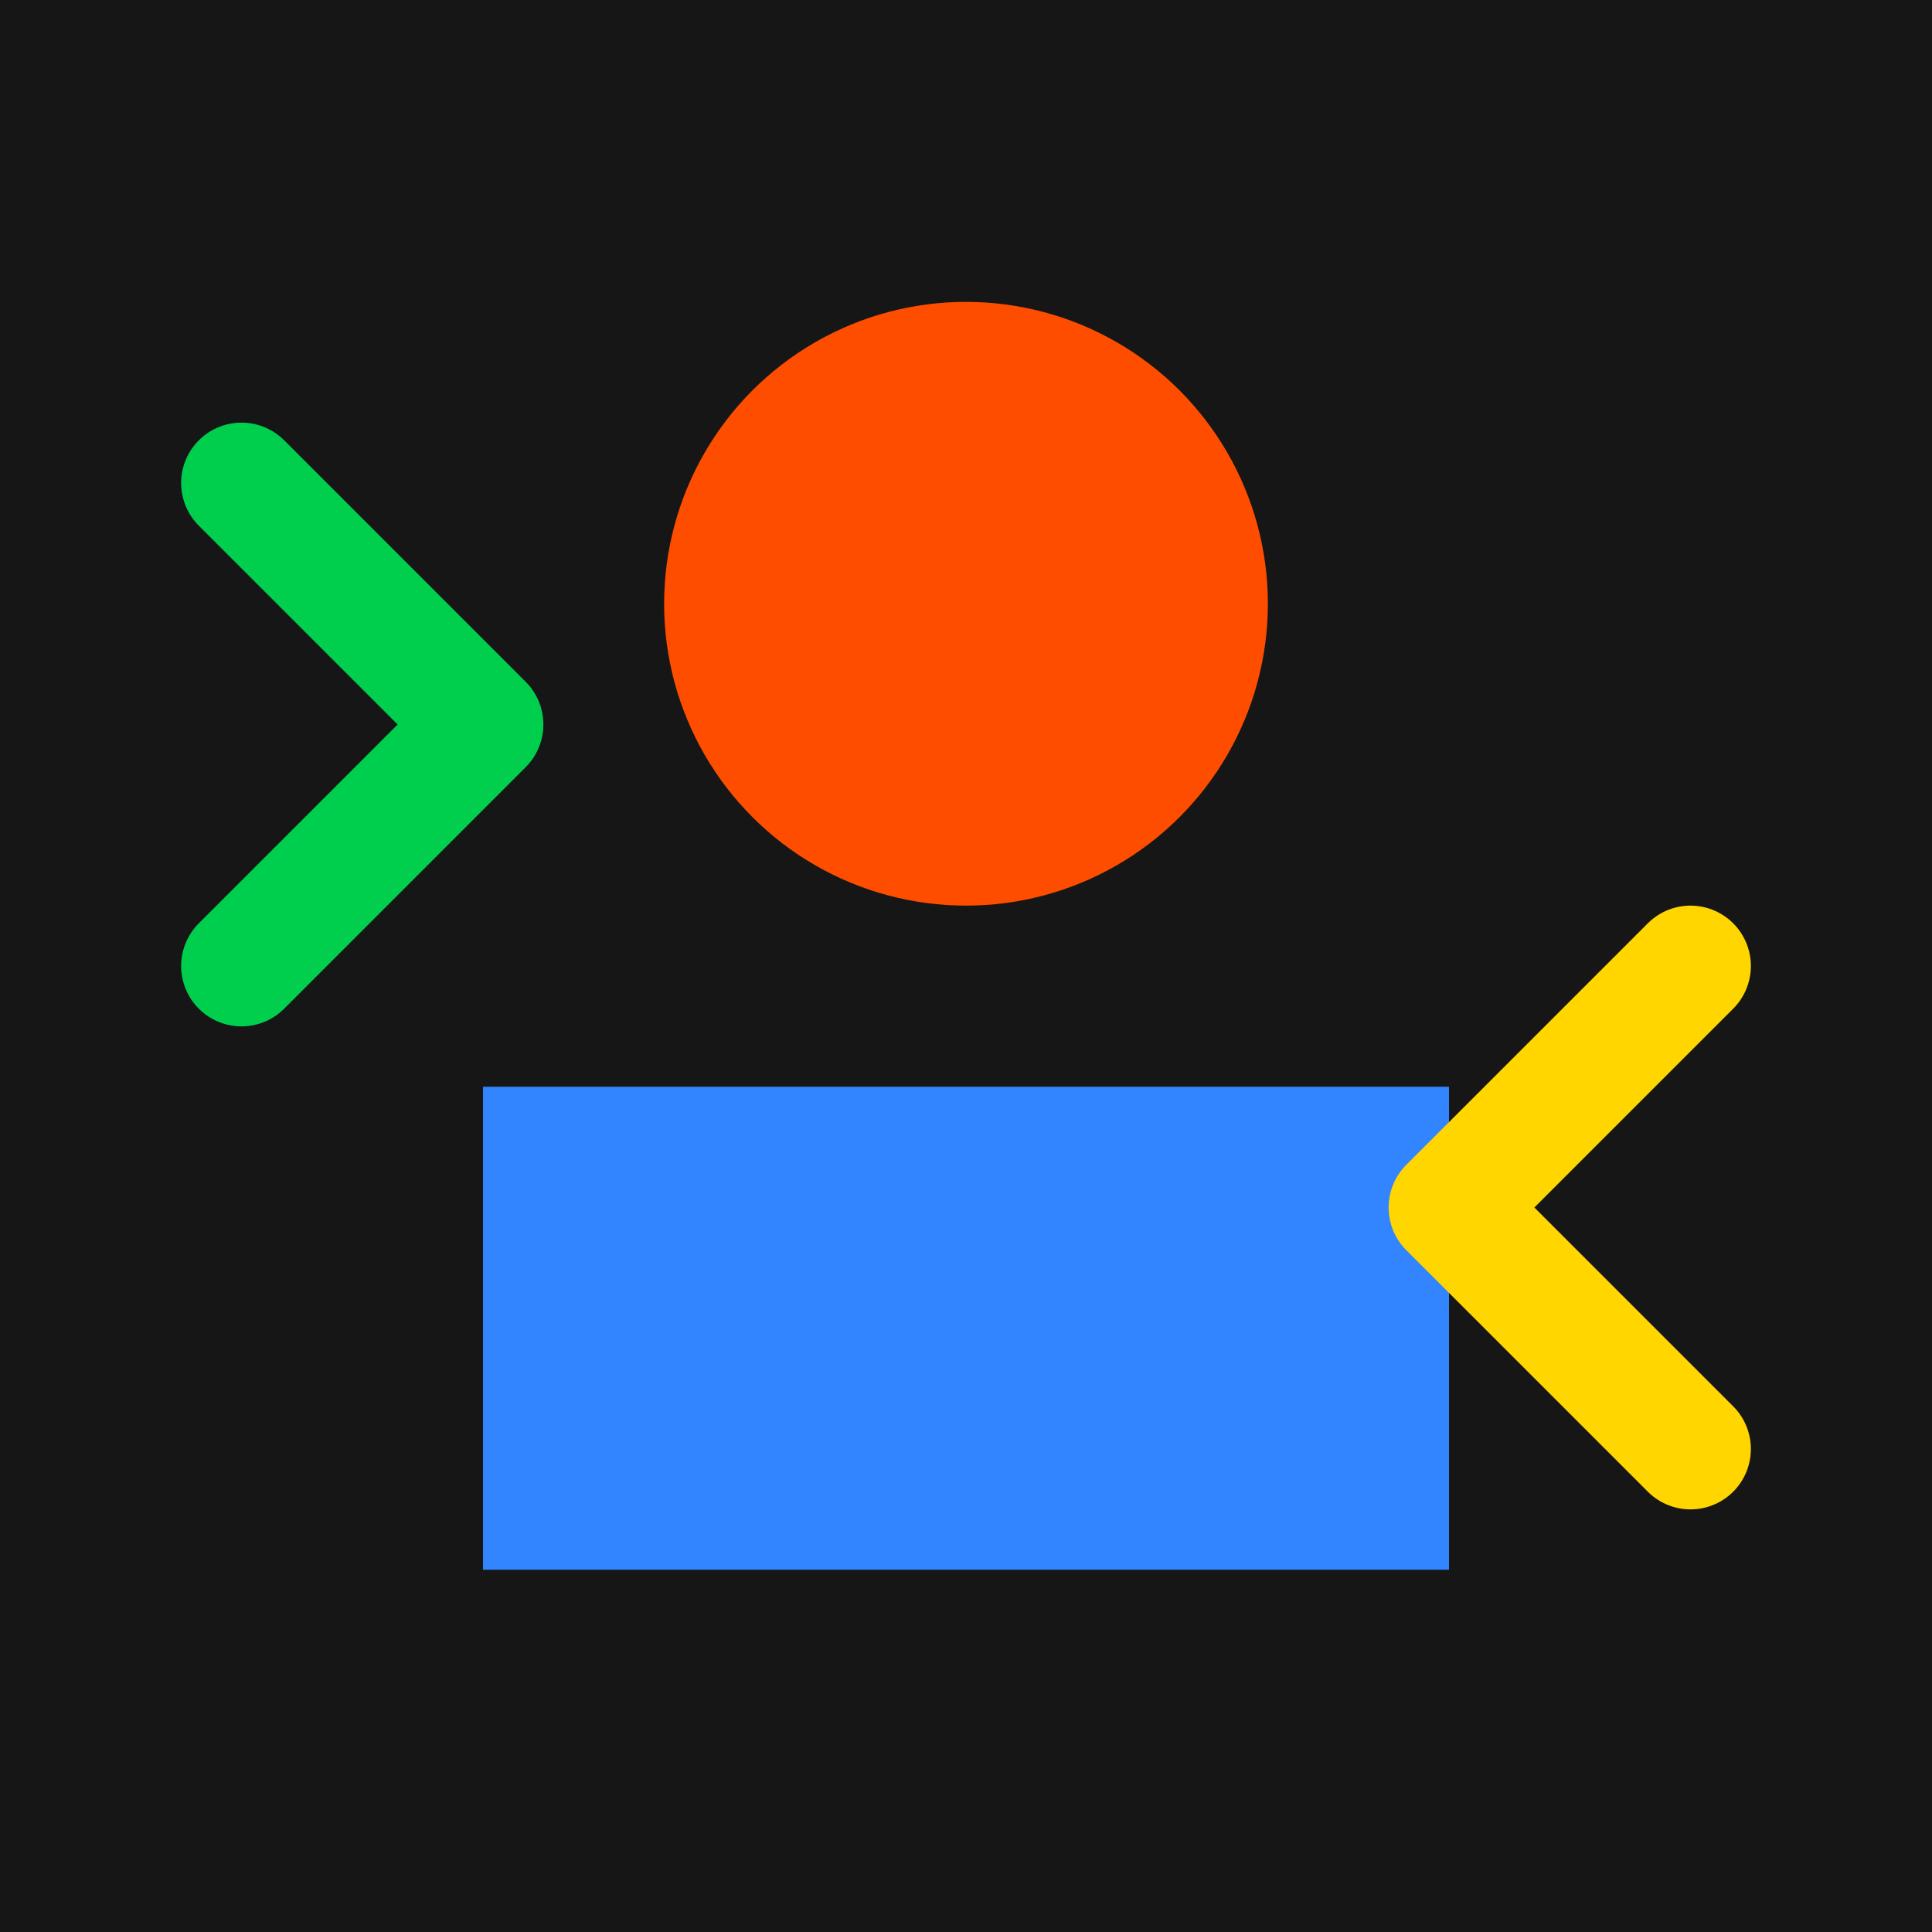
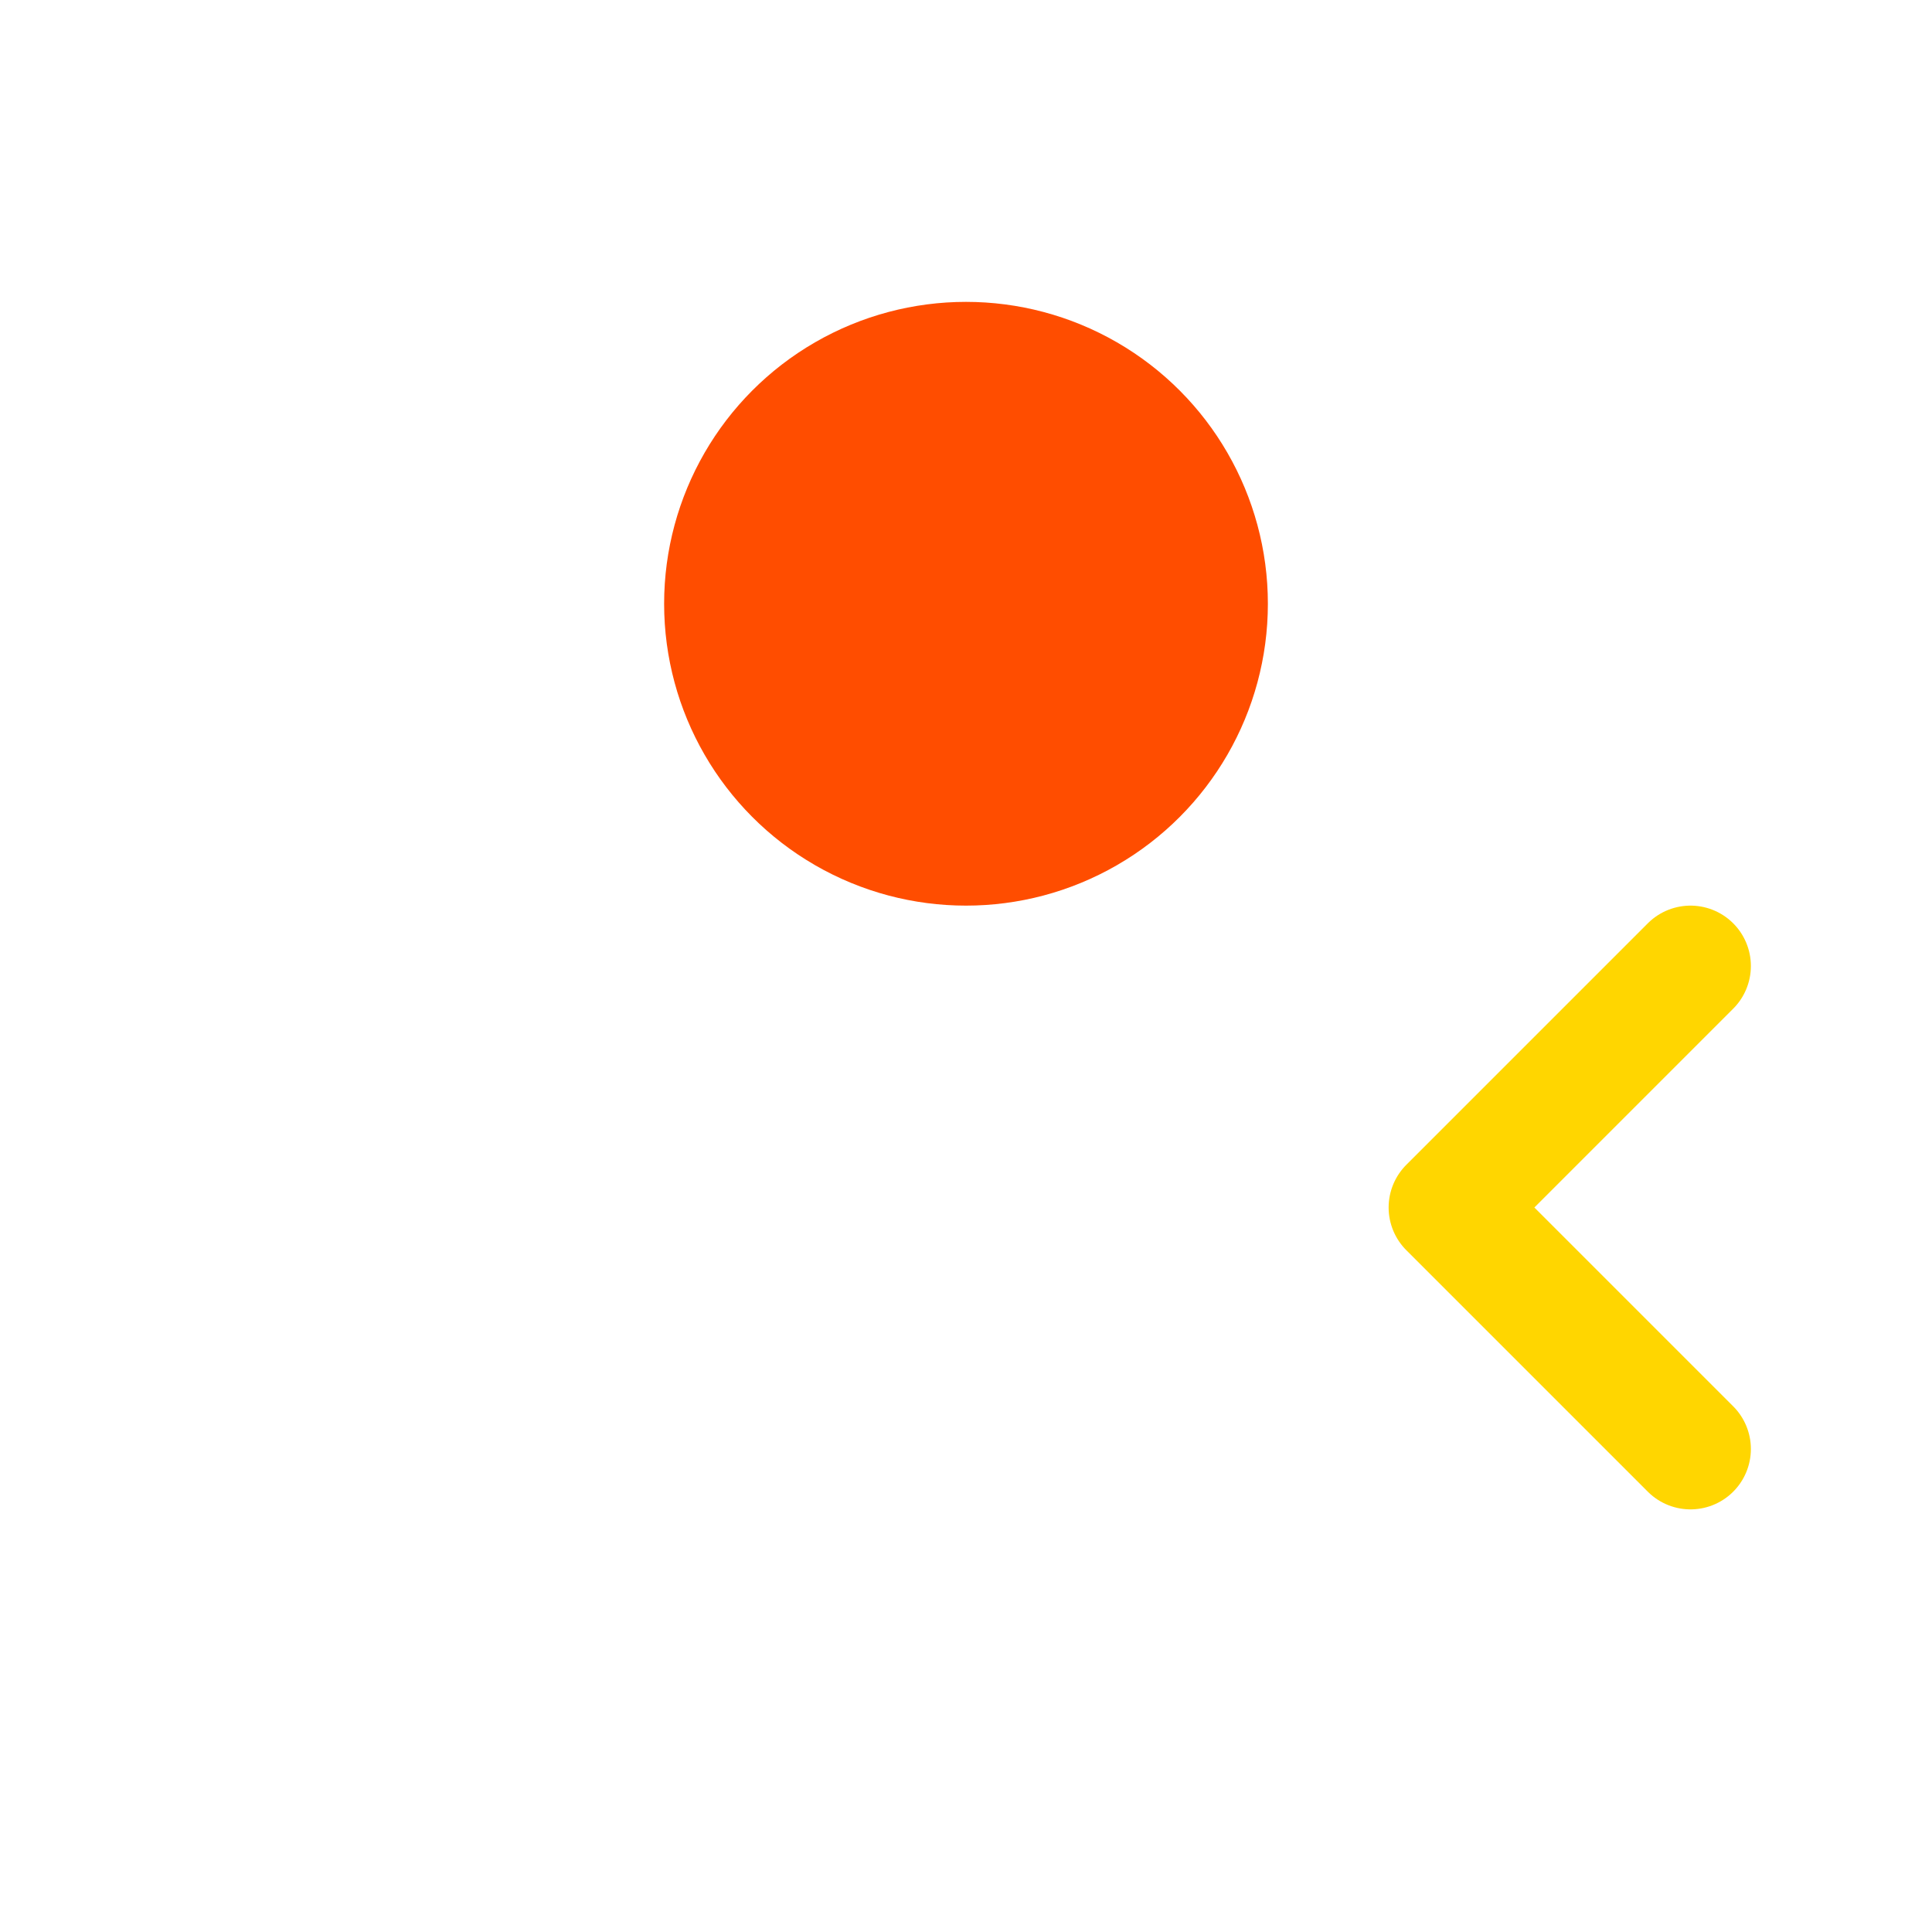
<svg xmlns="http://www.w3.org/2000/svg" width="32" height="32" viewBox="0 0 32 32" fill="none">
-   <rect width="32" height="32" fill="#161616" />
  <circle cx="16" cy="10" r="5" fill="#FF4D00" />
-   <rect x="8" y="18" width="16" height="8" fill="#3385FF" />
-   <path d="M4 8L8 12L4 16" stroke="#00CF4D" stroke-width="2" stroke-linecap="round" stroke-linejoin="round" />
  <path d="M28 16L24 20L28 24" stroke="#FFD600" stroke-width="2" stroke-linecap="round" stroke-linejoin="round" />
</svg>